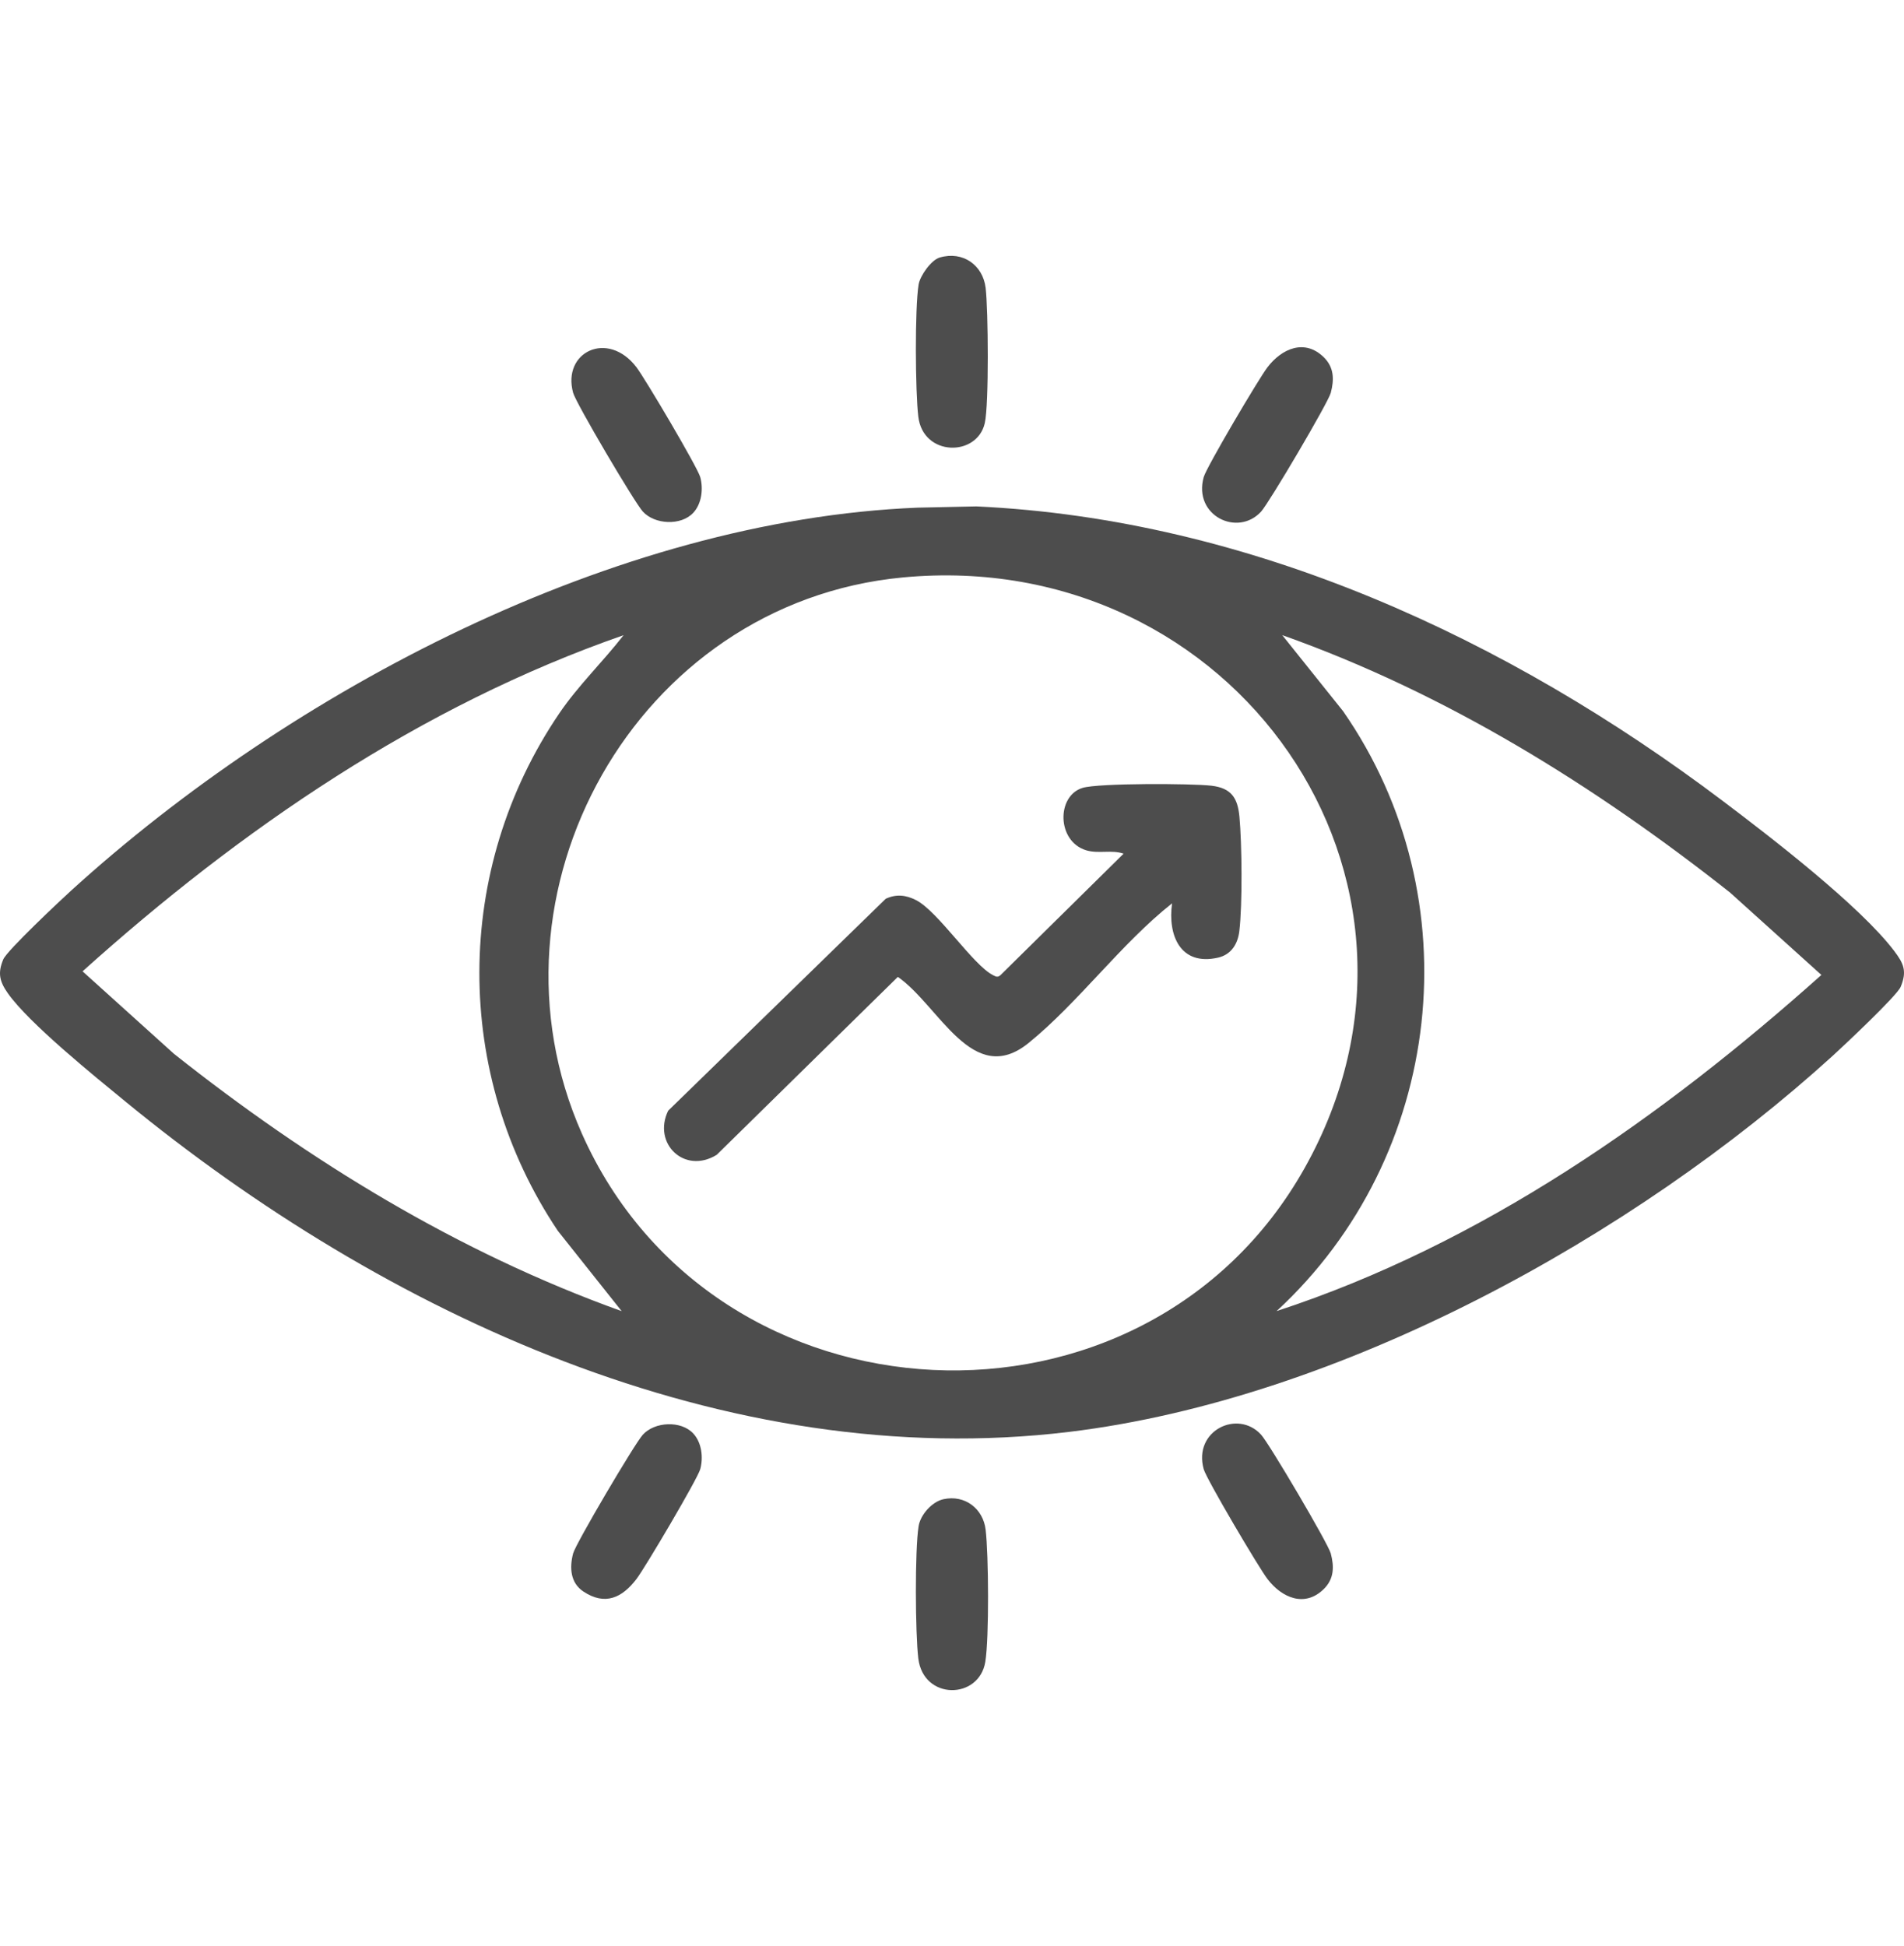
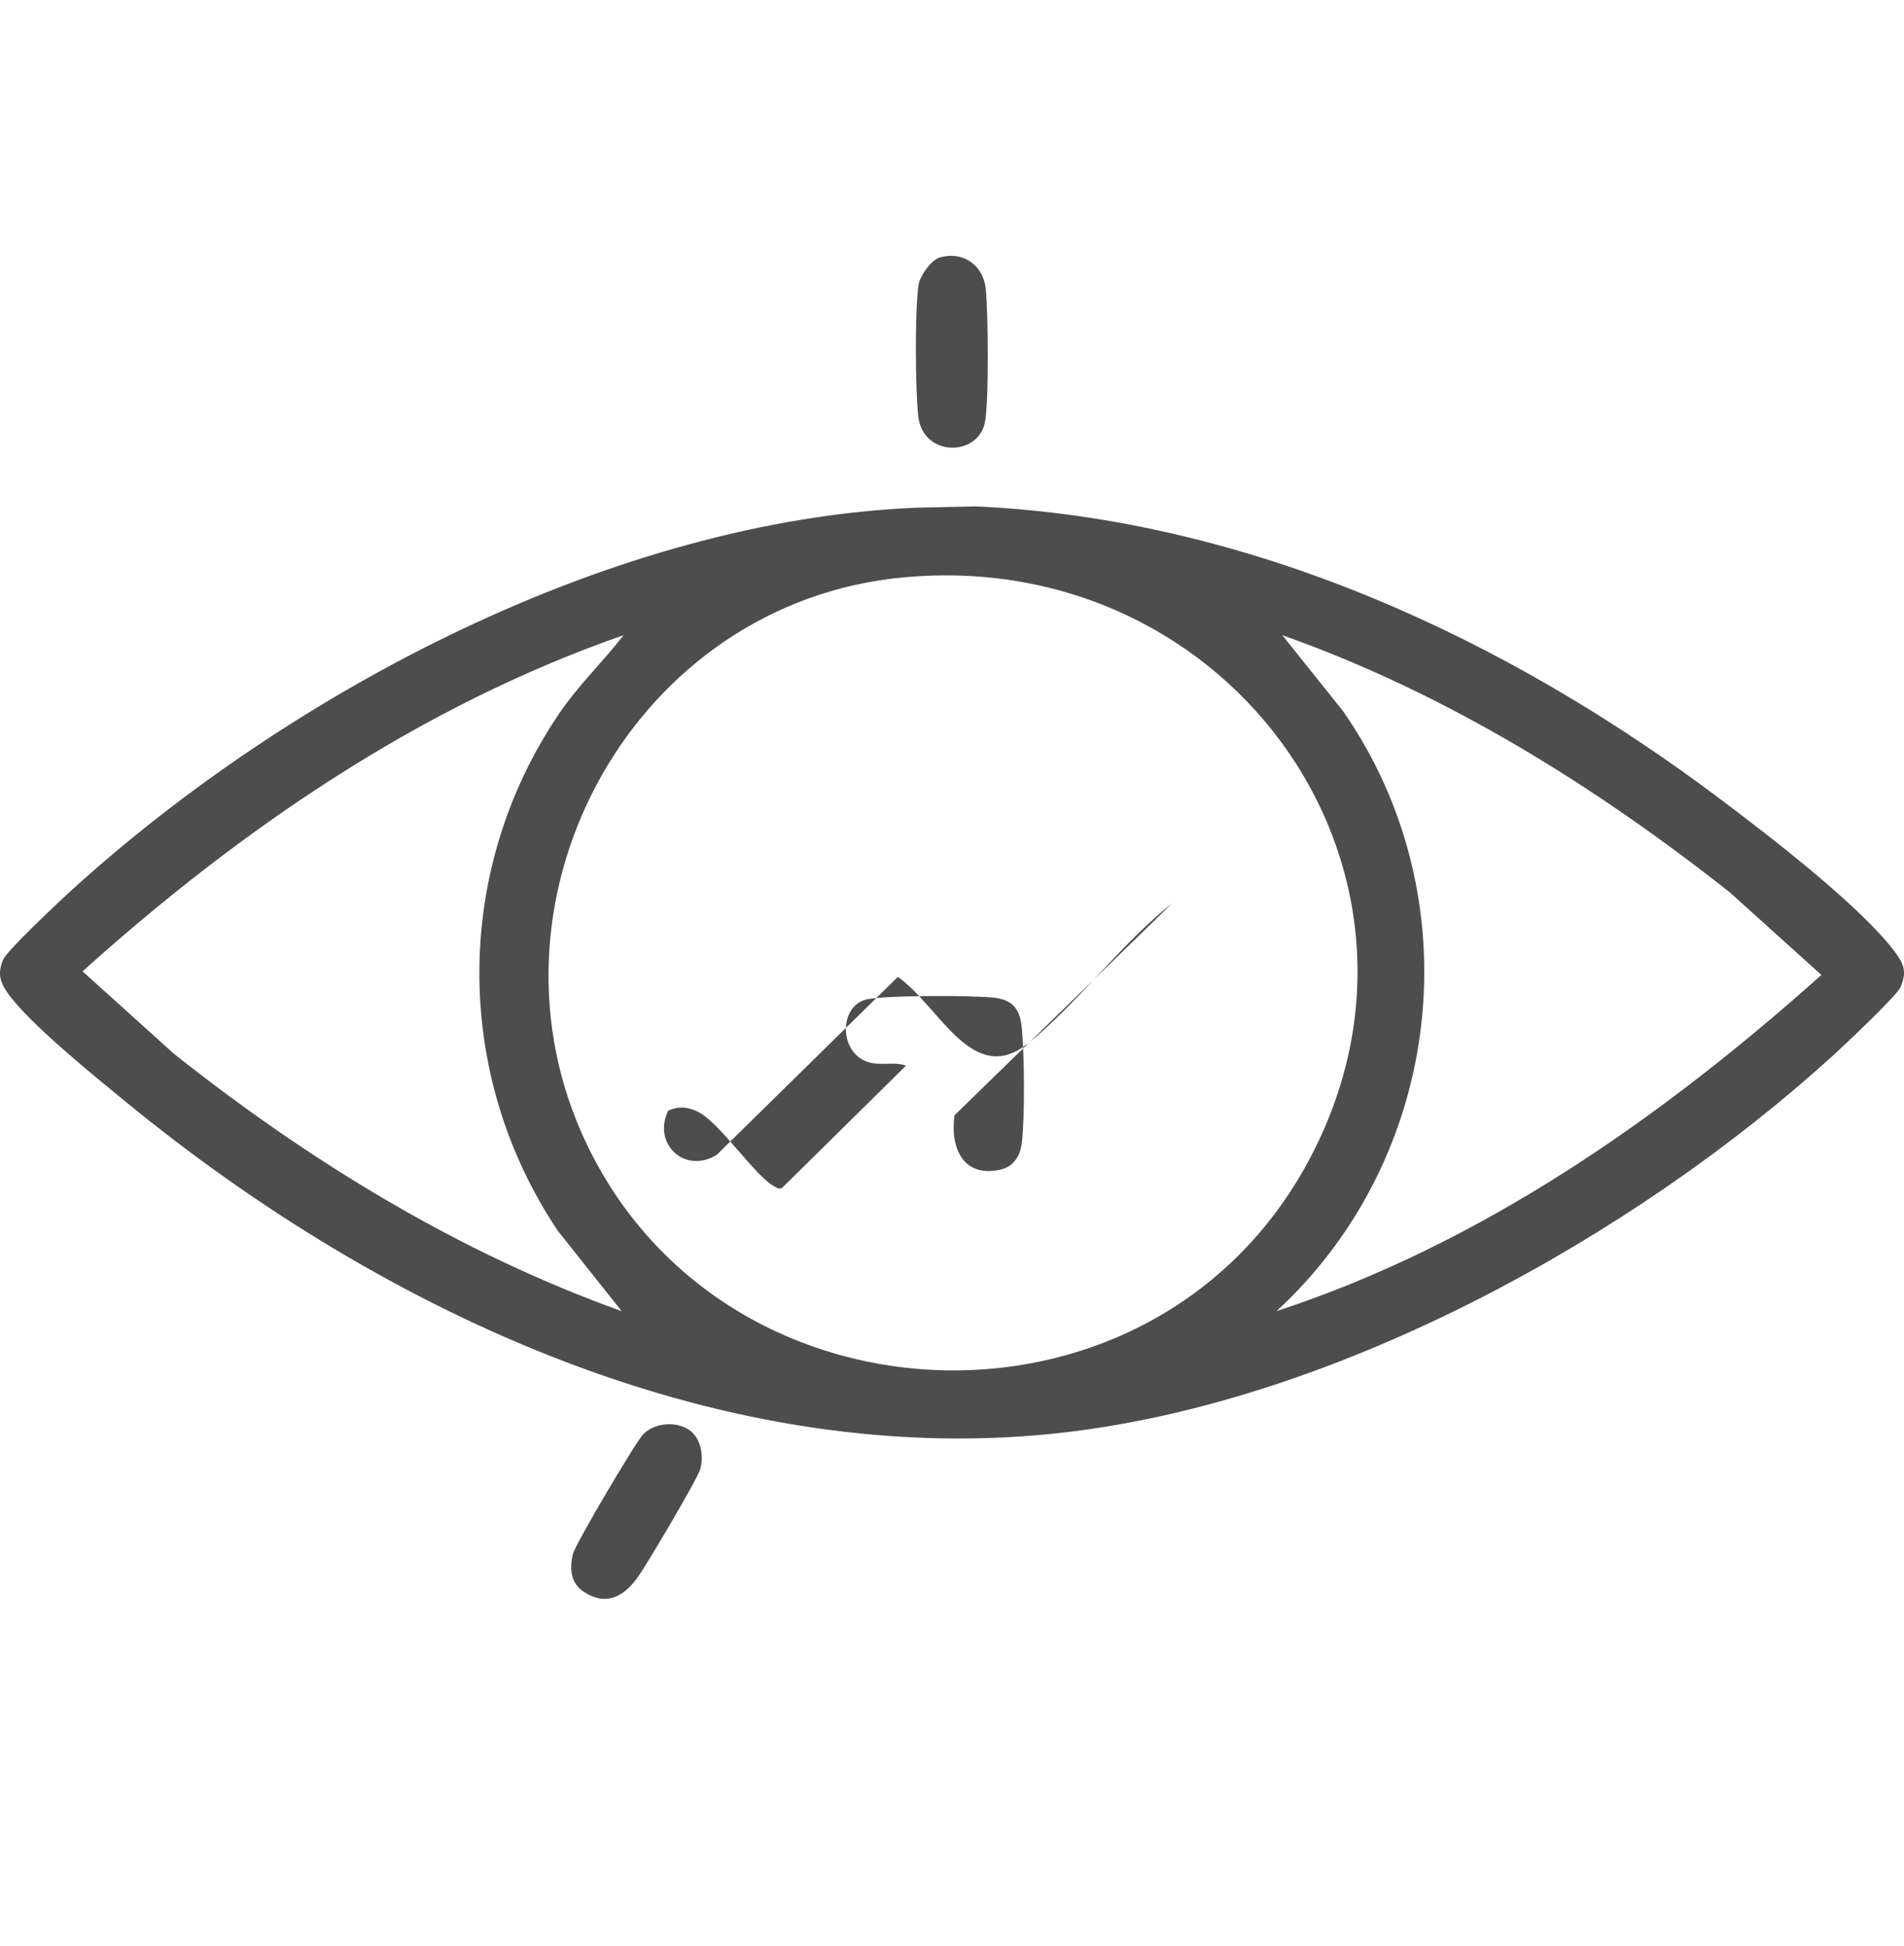
<svg xmlns="http://www.w3.org/2000/svg" xmlns:ns1="http://sodipodi.sourceforge.net/DTD/sodipodi-0.dtd" xmlns:ns2="http://www.inkscape.org/namespaces/inkscape" xmlns:xlink="http://www.w3.org/1999/xlink" id="Layer_1" version="1.1" viewBox="0 0 364 372" ns1:docname="Be Part of QatarΓÇÖs Vision for the Future.svg?url" ns2:version="1.4.2 (f4327f4, 2025-05-13)">
  <ns1:namedview id="namedview11" pagecolor="#ffffff" bordercolor="#000000" borderopacity="0.25" ns2:showpageshadow="2" ns2:pageopacity="0.0" ns2:pagecheckerboard="0" ns2:deskcolor="#d1d1d1" ns2:zoom="3.1370968" ns2:cx="182.01542" ns2:cy="186" ns2:window-width="3440" ns2:window-height="1369" ns2:window-x="-8" ns2:window-y="-8" ns2:window-maximized="1" ns2:current-layer="Layer_1" />
  <defs id="defs4">
    <style id="style1">
         .st0 {
         fill: url(#radial-gradient);
         }

         .st1 {
         fill: url(#radial-gradient1);
         }

         .st2 {
         fill: url(#radial-gradient6);
         }

         .st3 {
         fill: url(#radial-gradient3);
         }

         .st4 {
         fill: url(#radial-gradient2);
         }

         .st5 {
         fill: url(#radial-gradient5);
         }

         .st6 {
         fill: url(#radial-gradient4);
         }

         .st7 {
         fill: url(#radial-gradient7);
         }
      </style>
    <radialGradient id="radial-gradient" cx="182" cy="185.899" fx="182" fy="185.899" r="143.286" gradientUnits="userSpaceOnUse">
      <stop offset="0" stop-color="#5a67b0" id="stop1" />
      <stop offset=".441" stop-color="#474c87" id="stop2" />
      <stop offset=".789" stop-color="#3b3c6e" id="stop3" />
      <stop offset="1" stop-color="#373665" id="stop4" />
    </radialGradient>
    <radialGradient id="radial-gradient1" cx="121.681" cy="288.957" fx="121.681" fy="288.957" r="14.736" xlink:href="#radial-gradient" />
    <radialGradient id="radial-gradient2" cx="242.307" cy="288.909" fx="242.307" fy="288.909" r="14.793" xlink:href="#radial-gradient" />
    <radialGradient id="radial-gradient3" cx="181.994" cy="304.759" fx="181.994" fy="304.759" r="13.852" xlink:href="#radial-gradient" />
    <radialGradient id="radial-gradient4" cx="182.146" cy="185.92" fx="182.146" fy="185.92" r="46.616" xlink:href="#radial-gradient" />
    <radialGradient id="radial-gradient5" cx="242.307" cy="83.153" fx="242.307" fy="83.153" r="14.793" xlink:href="#radial-gradient" />
    <radialGradient id="radial-gradient6" cx="121.698" cy="83.163" fx="121.698" fy="83.163" r="14.695" xlink:href="#radial-gradient" />
    <radialGradient id="radial-gradient7" cx="181.967" cy="67.244" fx="181.967" fy="67.244" r="13.848" xlink:href="#radial-gradient" />
  </defs>
  <path class="st0" d="M244.057,250.637c39.258-12.842,73.76-37.106,104.152-64.26l-17.501-15.782c-25.839-20.392-54.252-38.076-85.575-49.18l11.632,14.533c24.859,35.761,19.307,85.172-12.708,114.689M119.215,121.425c-38.844,13.515-73.232,37.096-103.432,64.26l17.492,15.782c25.81,20.46,54.29,37.951,85.575,49.18l-12.209-15.359c-20.085-29.969-19.999-69.073.288-98.927,3.631-5.35,8.338-9.846,12.285-14.936M172.573,110.388c-51.168,4.851-81.704,60.39-61.331,106.313,25.349,57.114,107.533,61.187,138.184,6.57,31.016-55.279-13.582-118.877-76.853-112.883M175.426,97.046l11.229-.24c52.446,2.44,101.597,25.32,142.622,56.25,9.106,6.868,26.309,20.095,32.86,28.749,1.796,2.373,2.478,3.871,1.22,6.858-.711,1.7-10.845,11.219-12.996,13.179-37.97,34.512-94.153,65.615-145.984,71.887-65.769,7.953-131.076-22.698-180.381-63.137-5.869-4.812-18.442-14.965-22.486-20.7-1.575-2.238-1.998-3.842-.884-6.493.72-1.7,10.854-11.219,13.006-13.179,42.005-38.182,103.768-70.821,161.794-73.174" id="path4" style="fill:#4d4d4d" />
  <path class="st1" d="M132.542,274.04c1.614,1.739,1.94,4.601,1.326,6.82-.528,1.883-10.576,18.894-12.199,21.007-2.718,3.544-5.955,5.139-10.115,2.392-2.536-1.662-2.69-4.611-1.988-7.291.509-1.902,11.767-20.988,13.323-22.698,2.276-2.507,7.31-2.757,9.653-.231" id="path5" style="fill:#4d4d4d" />
-   <path class="st4" d="M253.078,303.769c-3.65,3.592-8.03,1.662-10.758-1.902-1.643-2.132-11.671-19.105-12.199-21.007-2.056-7.387,6.513-11.498,10.979-6.589,1.546,1.7,12.814,20.805,13.313,22.698.672,2.545.634,4.86-1.335,6.801" id="path6" style="fill:#4d4d4d" />
-   <path class="st3" d="M180.369,286.595c4.111-.893,7.579,1.815,8.059,5.821.576,4.764.682,20.709-.058,25.253-1.172,7.271-11.844,7.406-12.814-.644-.576-4.774-.672-20.69.058-25.262.346-2.19,2.555-4.687,4.755-5.168" id="path7" style="fill:#4d4d4d" />
-   <path class="st6" d="M224.073,172.687c-9.74,7.694-17.943,19.009-27.443,26.703-10.691,8.664-17.059-7.137-24.984-12.641l-34.628,34.013c-6.167,3.804-12.314-2.18-9.279-8.434l41.592-40.516c2.017-.932,3.871-.72,5.792.259,4.236,2.171,10.864,12.401,14.725,14.351.547.279.874.471,1.412,0l23.543-23.226c-2.305-.807-4.793.067-7.166-.653-5.619-1.71-5.686-10.422-.663-11.93,3.093-.922,20.805-.855,24.609-.413,3.813.442,5.033,2.334,5.369,5.946.48,5.197.586,16.742-.019,21.824-.279,2.411-1.498,4.515-4.082,5.101-7.223,1.633-9.634-4.303-8.779-10.383" id="path8" style="fill:#4d4d4d" />
-   <path class="st5" d="M253.078,68.293c1.969,1.94,2.008,4.255,1.335,6.801-.499,1.892-11.767,20.988-13.313,22.698-4.467,4.908-13.035.797-10.979-6.589.528-1.902,10.556-18.875,12.199-21.007,2.728-3.564,7.108-5.494,10.758-1.902" id="path9" style="fill:#4d4d4d" />
-   <path class="st2" d="M132.542,98.022c-2.344,2.526-7.377,2.267-9.653-.231-1.595-1.758-12.775-20.709-13.323-22.707-2.132-7.809,6.628-12.045,12.103-4.889,1.633,2.132,11.671,19.105,12.199,21.007.615,2.219.288,5.081-1.326,6.82" id="path10" style="fill:#4d4d4d" />
+   <path class="st6" d="M224.073,172.687c-9.74,7.694-17.943,19.009-27.443,26.703-10.691,8.664-17.059-7.137-24.984-12.641l-34.628,34.013c-6.167,3.804-12.314-2.18-9.279-8.434c2.017-.932,3.871-.72,5.792.259,4.236,2.171,10.864,12.401,14.725,14.351.547.279.874.471,1.412,0l23.543-23.226c-2.305-.807-4.793.067-7.166-.653-5.619-1.71-5.686-10.422-.663-11.93,3.093-.922,20.805-.855,24.609-.413,3.813.442,5.033,2.334,5.369,5.946.48,5.197.586,16.742-.019,21.824-.279,2.411-1.498,4.515-4.082,5.101-7.223,1.633-9.634-4.303-8.779-10.383" id="path8" style="fill:#4d4d4d" />
  <path class="st7" d="M179.641,49.231c4.457-1.306,8.261,1.46,8.789,5.802.499,4.13.653,22.275-.163,25.858-1.479,6.484-11.796,6.407-12.708-1.239-.576-4.774-.682-20.709.058-25.262.269-1.671,2.411-4.687,4.025-5.158" id="path11" style="fill:#4d4d4d" />
</svg>